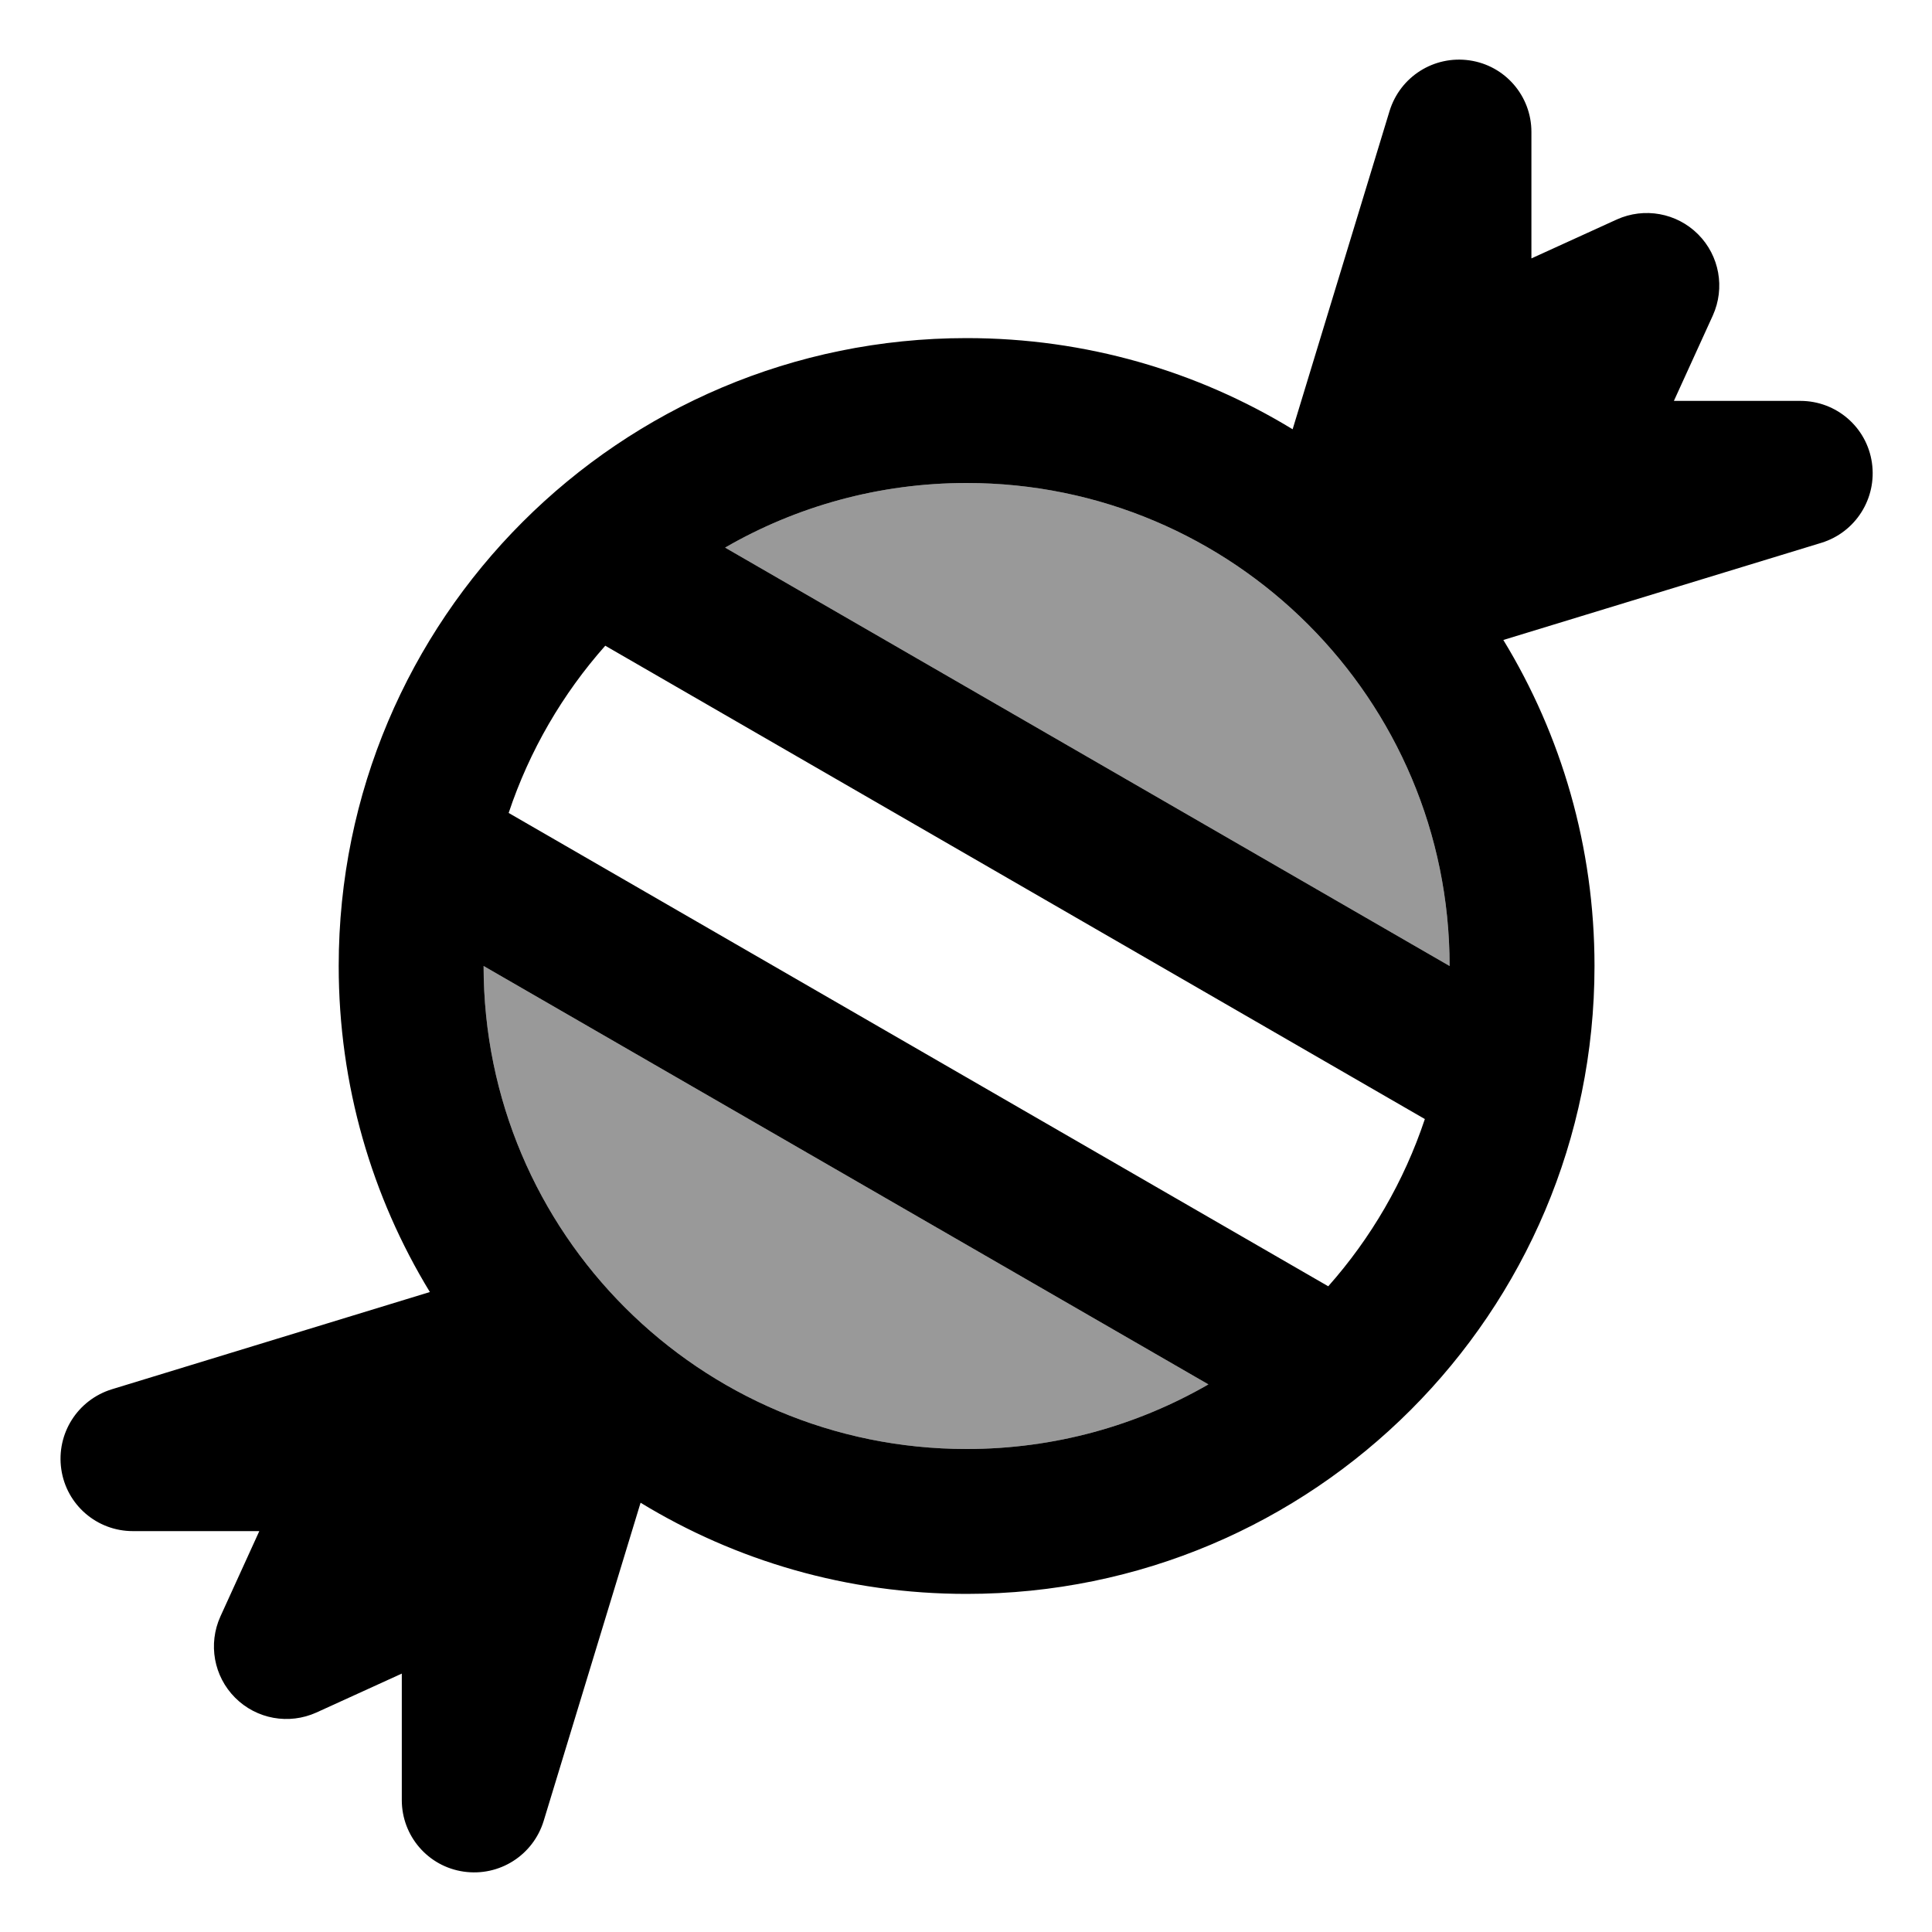
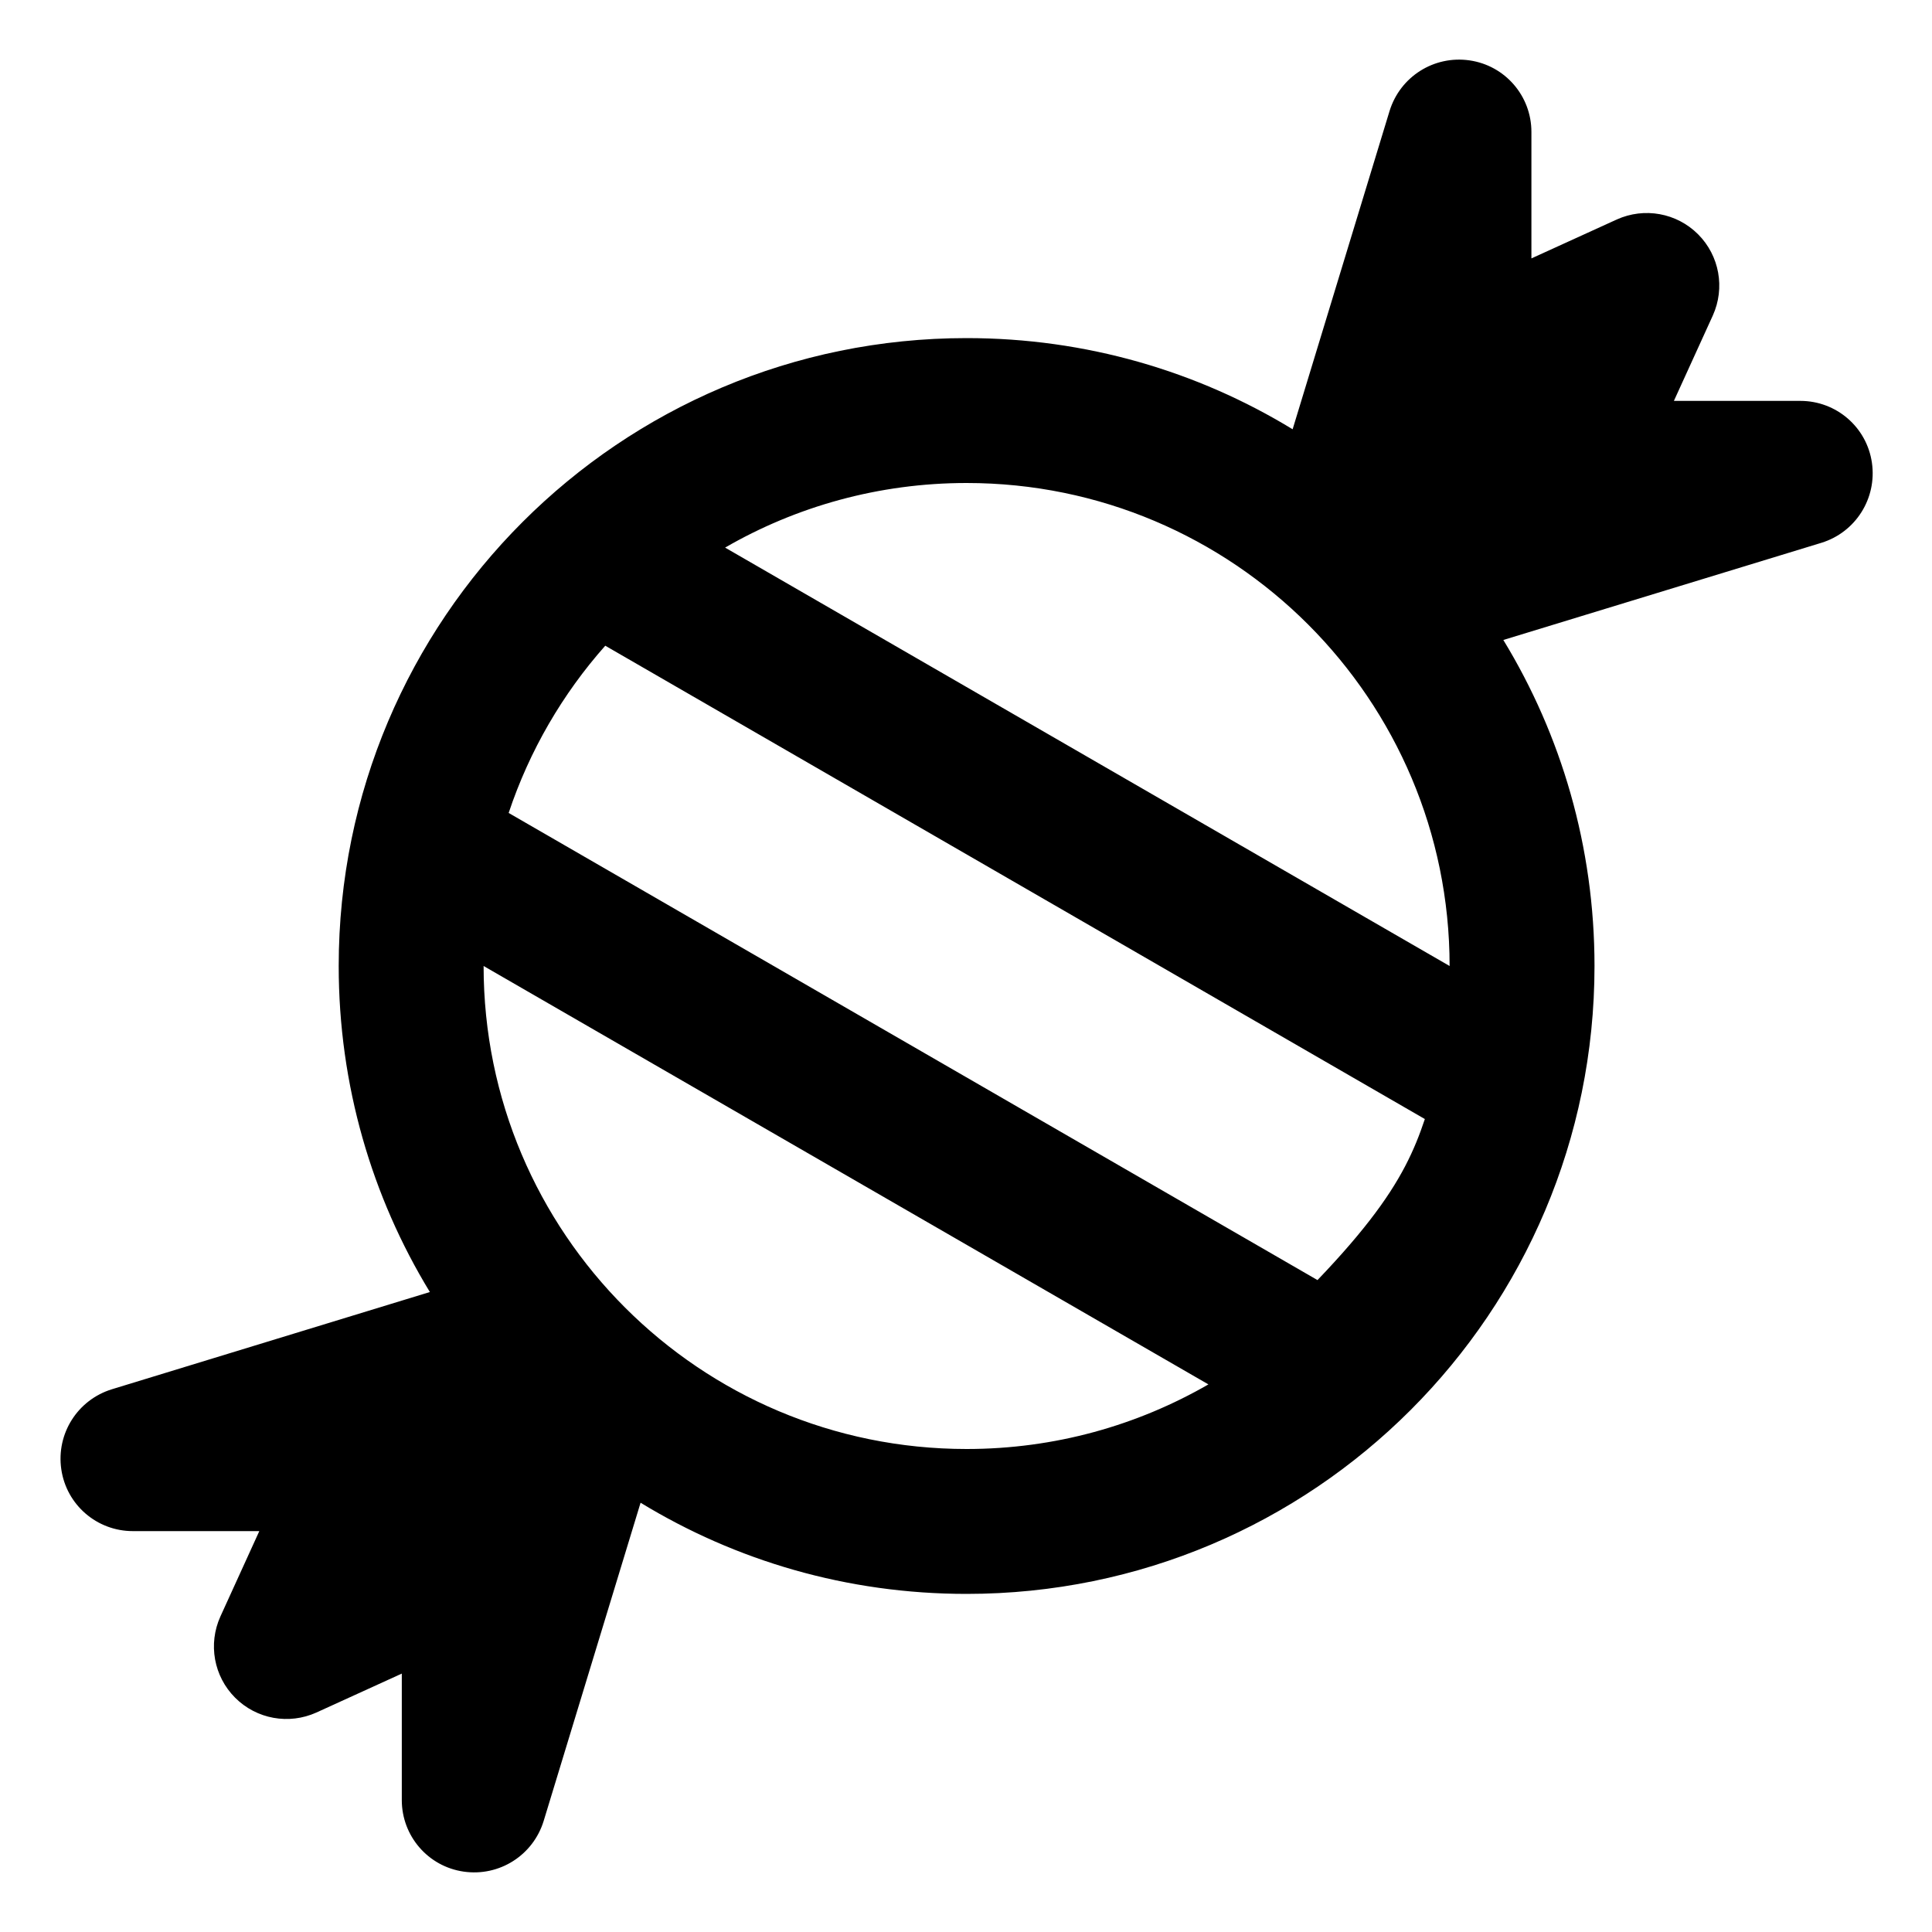
<svg xmlns="http://www.w3.org/2000/svg" viewBox="0 0 640 640">
-   <path opacity=".4" fill="currentColor" d="M160.2 320C160.2 408.4 231.8 480 320.2 480C349.4 480 376.7 472.2 400.3 458.6L160.2 320zM240.2 181.4L480.2 320C480.2 231.7 408.6 160 320.2 160C291.1 160 263.7 167.8 240.2 181.4z" />
-   <path fill="currentColor" d="M400.3 458.6L160.2 320L160.2 320C160.2 408.4 231.8 480 320.2 480C349.4 480 376.7 472.2 400.3 458.6zM440 426.1C454.1 410.2 465.1 391.4 472 370.7L200.5 213.9C186.4 229.8 175.4 248.6 168.5 269.3L440 426.1zM240.2 181.4L480.2 320C480.2 231.7 408.6 160 320.2 160C291.1 160 263.7 167.8 240.2 181.4zM528.2 320C528.2 434.9 435.1 528 320.2 528C280.6 528 243.7 517 212.2 497.8L180.1 603.2C176.6 614.6 165.4 621.7 153.6 620C141.8 618.3 133.1 608.2 133.1 596.3L133.1 554.4L104.8 567.3C95.7 571.4 85 569.5 77.9 562.4C70.8 555.3 68.9 544.6 73 535.5L85.9 507.2L44 507.2C32.1 507.2 22 498.5 20.3 486.7C18.6 474.9 25.7 463.7 37.1 460.2L142.4 428C123.2 396.5 112.2 359.5 112.2 320C112.2 205.1 205.3 112 320.2 112C359.8 112 396.7 123 428.2 142.2L460.3 36.8C463.8 25.4 475 18.3 486.8 20C498.6 21.7 507.3 31.8 507.3 43.7L507.3 85.6L535.6 72.7C544.7 68.6 555.4 70.5 562.5 77.6C569.6 84.7 571.5 95.4 567.4 104.5L554.5 132.8L596.4 132.8C608.3 132.8 618.4 141.5 620.1 153.3C621.8 165.1 614.7 176.3 603.4 179.8L498 212C517.2 243.5 528.2 280.5 528.2 320z" />
+   <path fill="currentColor" d="M400.3 458.6L160.2 320L160.2 320C160.2 408.4 231.8 480 320.2 480C349.4 480 376.7 472.2 400.3 458.6zC454.1 410.2 465.1 391.4 472 370.7L200.5 213.9C186.4 229.8 175.4 248.6 168.5 269.3L440 426.1zM240.2 181.4L480.2 320C480.2 231.7 408.6 160 320.2 160C291.1 160 263.7 167.8 240.2 181.4zM528.2 320C528.2 434.9 435.1 528 320.2 528C280.6 528 243.7 517 212.2 497.8L180.1 603.2C176.6 614.6 165.4 621.7 153.6 620C141.8 618.3 133.1 608.2 133.1 596.3L133.1 554.4L104.8 567.3C95.7 571.4 85 569.5 77.9 562.4C70.8 555.3 68.9 544.6 73 535.5L85.9 507.2L44 507.2C32.1 507.2 22 498.5 20.3 486.7C18.6 474.9 25.7 463.7 37.1 460.2L142.4 428C123.2 396.5 112.2 359.5 112.2 320C112.2 205.1 205.3 112 320.2 112C359.8 112 396.7 123 428.2 142.2L460.3 36.8C463.8 25.4 475 18.3 486.8 20C498.6 21.7 507.3 31.8 507.3 43.7L507.3 85.6L535.6 72.7C544.7 68.6 555.4 70.5 562.5 77.6C569.6 84.7 571.5 95.4 567.4 104.5L554.5 132.8L596.4 132.8C608.3 132.8 618.4 141.5 620.1 153.3C621.8 165.1 614.7 176.3 603.4 179.8L498 212C517.2 243.5 528.2 280.5 528.2 320z" />
</svg>